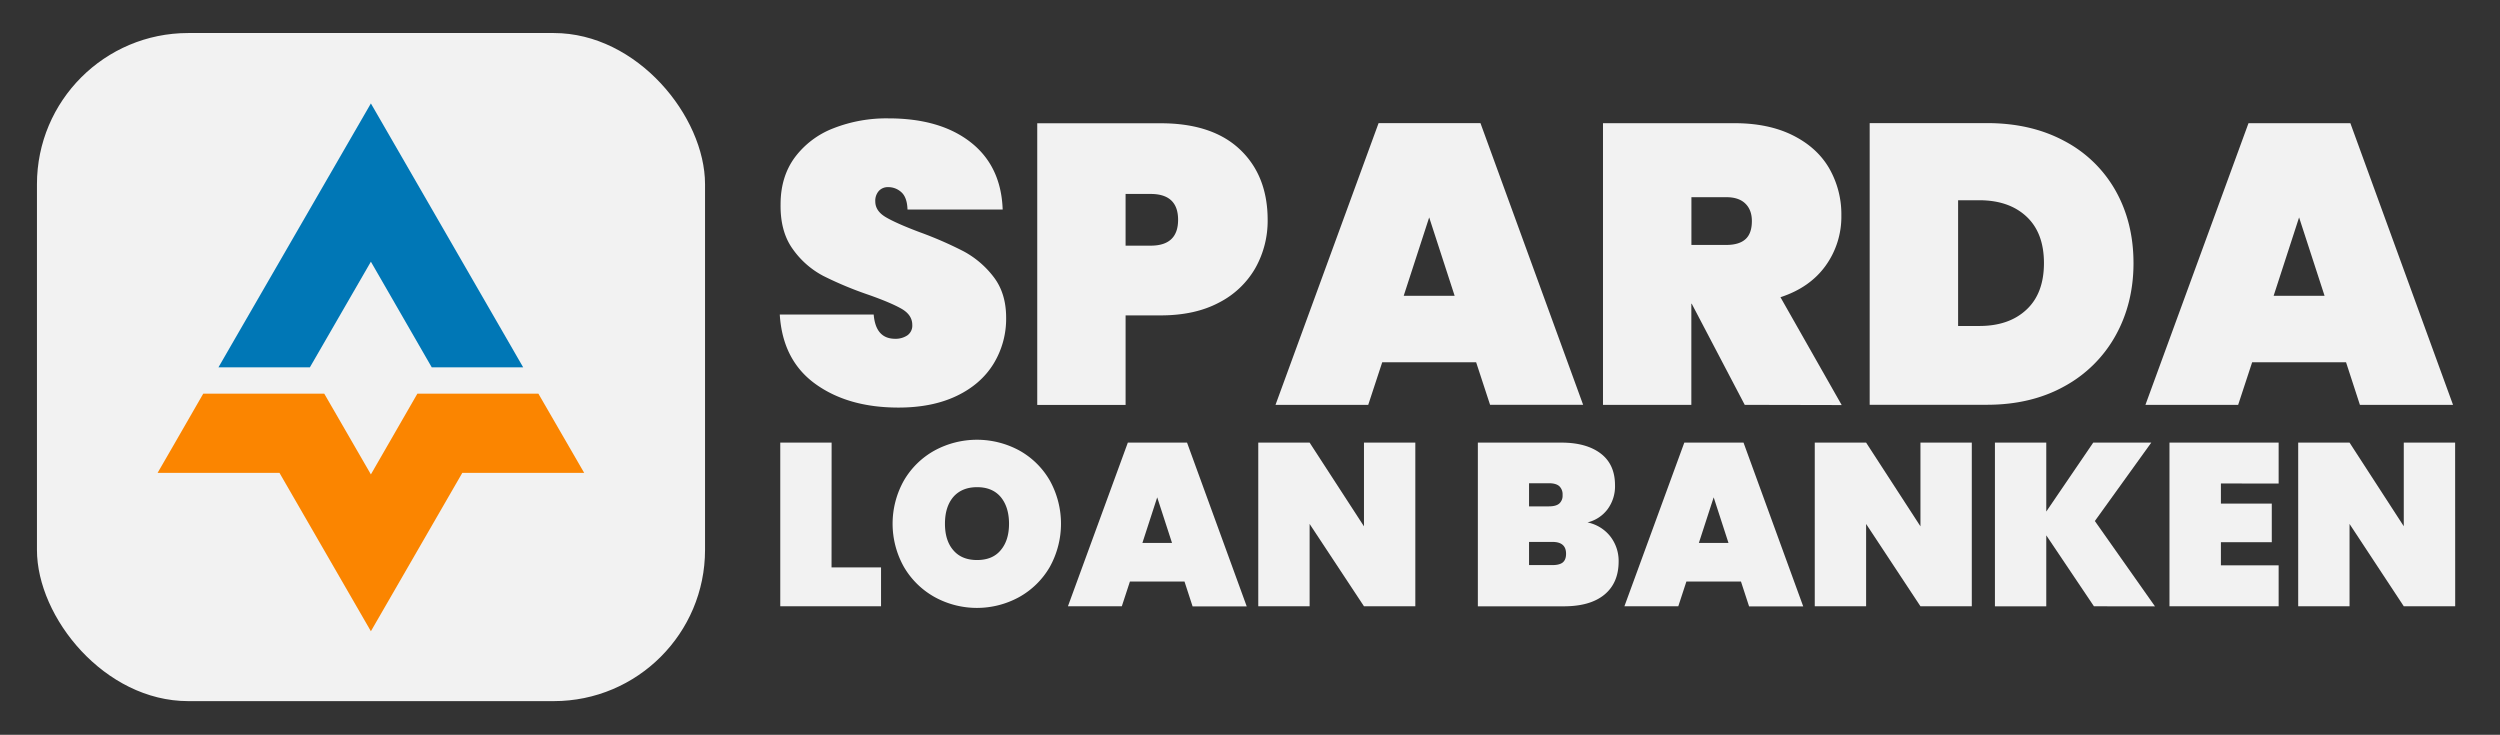
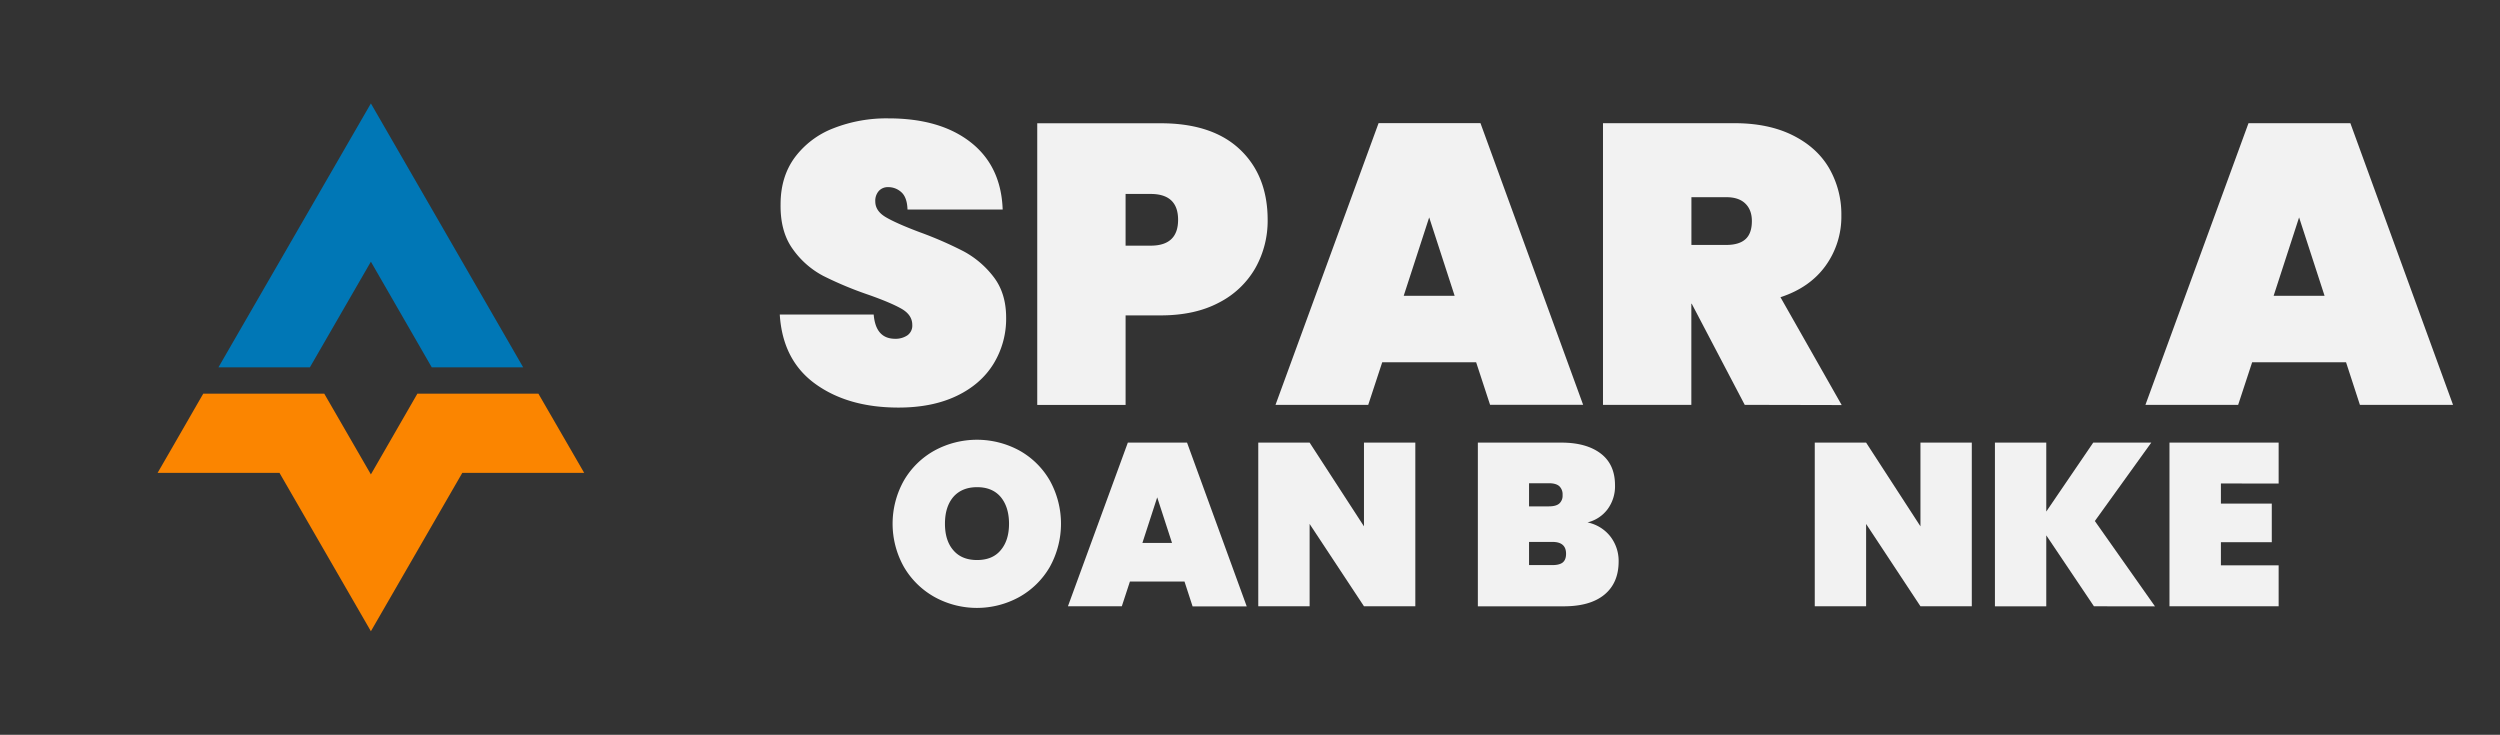
<svg xmlns="http://www.w3.org/2000/svg" id="Calque_1" data-name="Calque 1" viewBox="0 0 1429 420">
  <rect x="0" y="0" width="1429" height="420" fill="#333333" stroke="none" />
  <defs>
    <style>.cls-1{fill:#f2f2f2;}.cls-2{fill:#fb8500;}.cls-2,.cls-3{fill-rule:evenodd;}.cls-3{fill:#0077b6;}</style>
  </defs>
-   <rect class="cls-1" x="21.12" y="18.88" width="381.88" height="381.88" rx="86.47" />
  <polygon class="cls-2" points="264.26 270.28 333.91 270.28 325.22 255.24 307.74 225.01 290.35 225.01 273.44 225.01 255.56 225.01 238.58 225.01 212 271.17 185.34 225.01 168.44 225.01 150.56 225.01 133.65 225.01 116.18 225.01 98.78 255.24 90.09 270.28 159.74 270.28 212 360.82 264.26 270.28" />
  <polygon class="cls-3" points="212 149.58 177.13 209.97 159.74 209.97 124.87 209.97 131.94 197.7 212 59.12 291.98 197.7 299.05 209.97 264.26 209.97 246.79 209.97 212 149.58" />
  <path class="cls-1" d="M466.08,219.46q-18.76-13.53-20.36-39.69H499.4q1.14,13.88,12.28,13.88a12.06,12.06,0,0,0,6.94-1.94,6.76,6.76,0,0,0,2.84-6q0-5.69-6.14-9.21t-19.11-8.08a205.46,205.46,0,0,1-25.58-10.69,49.5,49.5,0,0,1-17.4-15.24q-7.29-10-7.05-25.7,0-15.69,8.07-26.73a49.88,49.88,0,0,1,22.06-16.71,83.06,83.06,0,0,1,31.51-5.69q29.57,0,47,13.65t18.31,38.44H518.73q-.22-6.83-3.41-9.78a11,11,0,0,0-7.73-3,6.87,6.87,0,0,0-5.23,2.16,8.4,8.4,0,0,0-2.05,6q0,5.46,6,9t19.22,8.53a217.93,217.93,0,0,1,25.13,10.92,53.15,53.15,0,0,1,17.17,14.56q7.27,9.33,7.28,23.42a49.19,49.19,0,0,1-7.28,26.5q-7.27,11.72-21.15,18.31t-33,6.6Q484.84,233,466.08,219.46Z" />
  <path class="cls-1" d="M717.53,153.28A50.3,50.3,0,0,1,696.71,173q-13.76,7.29-33.32,7.28h-20v51.18h-50.5v-161h70.51q29.57,0,45.38,15t15.81,40.26A55,55,0,0,1,717.53,153.28ZM673.4,125.64q0-14.77-15.69-14.78H643.38v29.56h14.33Q673.4,140.42,673.4,125.64Z" />
  <path class="cls-1" d="M843.76,207.07H790.08l-8,24.34h-53L788,70.37h58.23l58.68,161H851.72Zm-12.29-38-14.55-44.8-14.56,44.8Z" />
  <path class="cls-1" d="M997.29,231.41,967,173.63h-.23v57.78h-50.5v-161h75.06q19.56,0,33.44,6.94t20.81,18.88a52.69,52.69,0,0,1,6.94,27,47.88,47.88,0,0,1-9,28.66q-9,12.51-25.81,18l35,61.64ZM966.81,140h20q7.27,0,10.92-3.3c2.43-2.19,3.64-5.65,3.64-10.35q0-6.36-3.75-10t-10.81-3.63h-20Z" />
-   <path class="cls-1" d="M1180,80.6A71.91,71.91,0,0,1,1209.27,109q10.23,18.19,10.24,41.39,0,23-10.24,41.4a73.68,73.68,0,0,1-29.23,29q-19,10.57-44.24,10.58h-67.09v-161h67.09Q1161,70.37,1180,80.6ZM1158.32,177q10-9.31,10-26.61t-10-26.61q-10-9.33-27.07-9.32h-12v71.87h12Q1148.32,186.37,1158.32,177Z" />
  <path class="cls-1" d="M1341,207.07h-53.67l-8,24.34h-53l58.91-161h58.23l58.68,161h-53.23Zm-12.28-38-14.56-44.8-14.55,44.8Z" />
-   <path class="cls-1" d="M475.31,324.34H503.6v22.21H446V253h29.35Z" />
  <path class="cls-1" d="M534.21,341.26a46.52,46.52,0,0,1-17.52-17.18,50.41,50.41,0,0,1,0-49.45,46.08,46.08,0,0,1,17.52-17.12,50.79,50.79,0,0,1,48.45,0,45.74,45.74,0,0,1,17.39,17.12,50.89,50.89,0,0,1,0,49.45,46.05,46.05,0,0,1-17.45,17.18,50.17,50.17,0,0,1-48.39,0ZM572,314.49q4.77-5.61,4.76-15.14T572,284.08q-4.76-5.61-13.48-5.61t-13.62,5.61q-4.76,5.63-4.76,15.27t4.76,15.14q4.77,5.63,13.62,5.62T572,314.49Z" />
  <path class="cls-1" d="M677.06,332.41h-31.2l-4.63,14.14h-30.8L644.67,253h33.84l34.11,93.6H681.68Zm-7.14-22.08-8.46-26.05L653,310.33Z" />
  <path class="cls-1" d="M809,346.55H779.65l-31.07-47.06v47.06H719.23V253h29.35l31.07,47.86V253H809Z" />
  <path class="cls-1" d="M920.51,306.69a22.78,22.78,0,0,1,4.7,14.21q0,12.3-8.13,19t-23.34,6.67h-49V253h47.73q14.28,0,22.47,6.21t8.2,18.12a22,22,0,0,1-4.3,13.81,20.32,20.32,0,0,1-11.43,7.47A22.29,22.29,0,0,1,920.51,306.69ZM874,289.44h11.37q4,0,5.89-1.59a6,6,0,0,0,1.91-4.89,6.38,6.38,0,0,0-1.91-5.09q-1.92-1.65-5.89-1.65H874Zm19.24,32.06c1.28-1,1.92-2.67,1.92-5q0-6.74-7.8-6.74H874V323H887.4Q891.36,323,893.28,321.5Z" />
-   <path class="cls-1" d="M995.14,332.41h-31.2l-4.63,14.14h-30.8L962.75,253H996.6l34.11,93.6H999.77ZM988,310.33l-8.46-26.05-8.46,26.05Z" />
  <path class="cls-1" d="M1127.08,346.55h-29.35l-31.06-47.06v47.06h-29.35V253h29.35l31.06,47.86V253h29.35Z" />
  <path class="cls-1" d="M1196.89,346.55,1169.65,306v40.59H1140.3V253h29.35v39.4l26.84-39.4h33.18l-32.25,44.82,34.37,48.78Z" />
-   <path class="cls-1" d="M1269.47,276.35v11.5h29.08v22.08h-29.08v13.22h33v23.4h-62.4V253h62.4v23.4Z" />
-   <path class="cls-1" d="M1403.39,346.55H1374L1343,299.49v47.06h-29.35V253H1343L1374,300.81V253h29.35Z" />
+   <path class="cls-1" d="M1269.47,276.35v11.5h29.08v22.08h-29.08v13.22h33v23.4h-62.4V253h62.4v23.4" />
</svg>